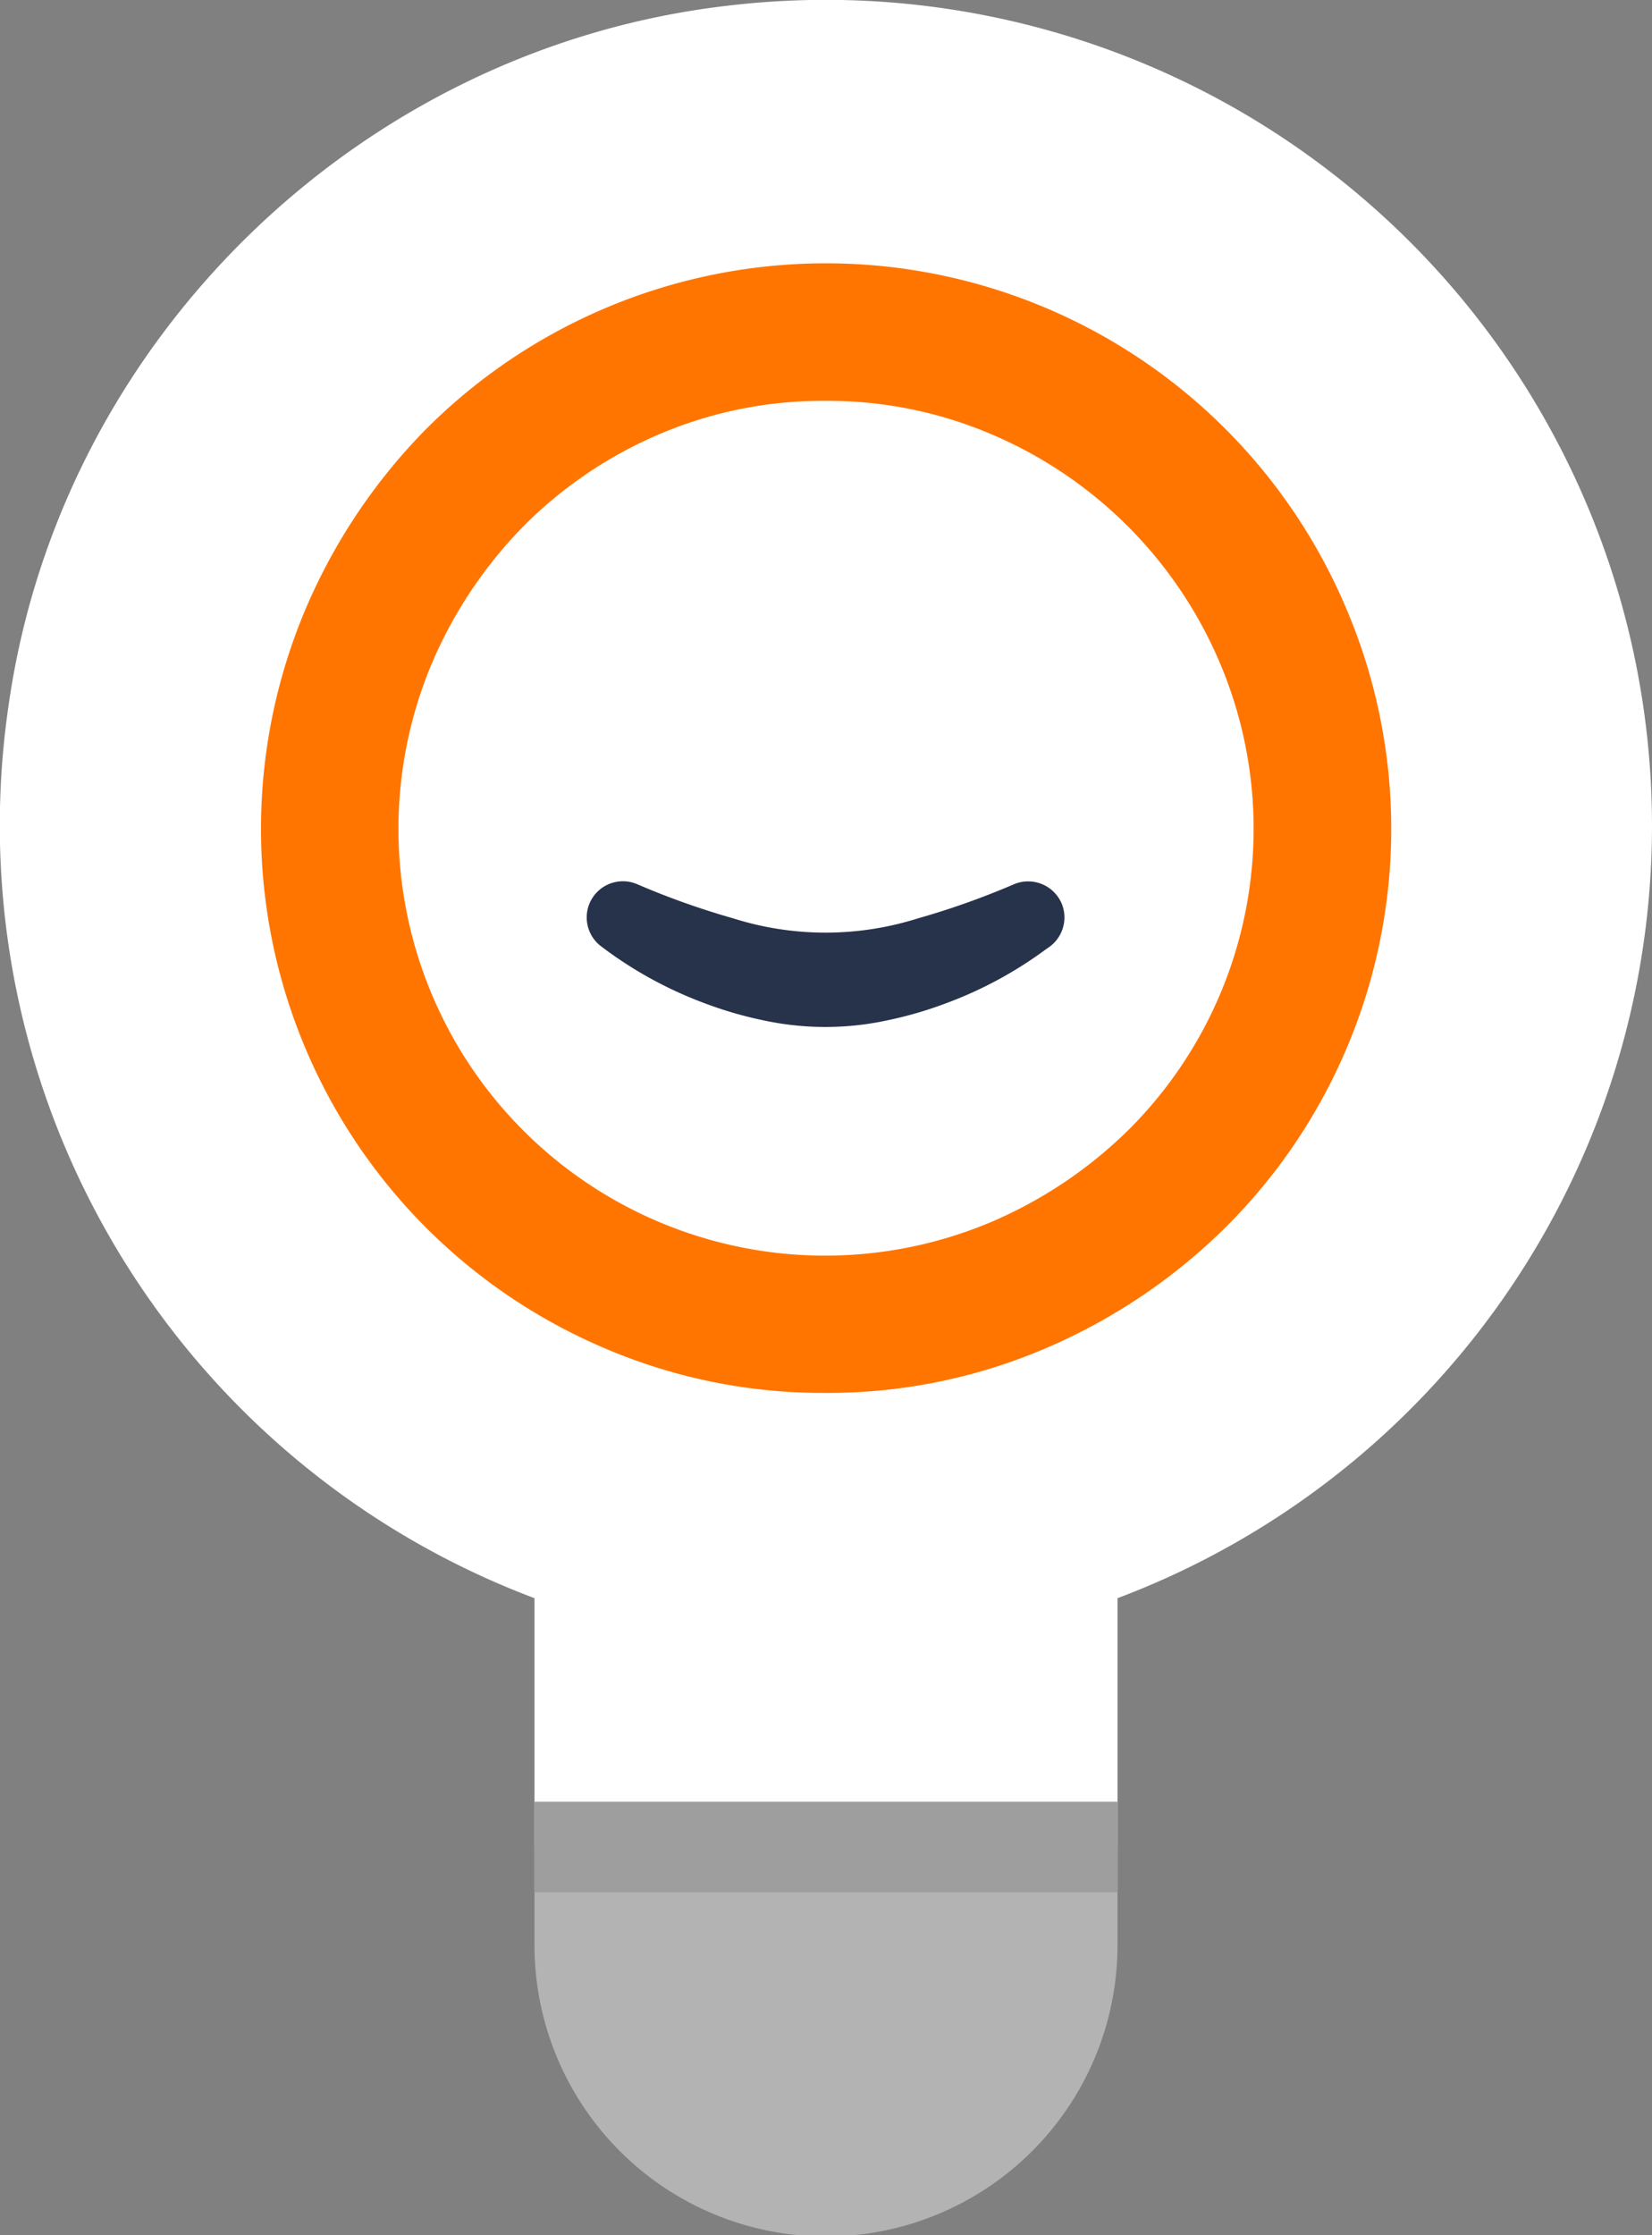
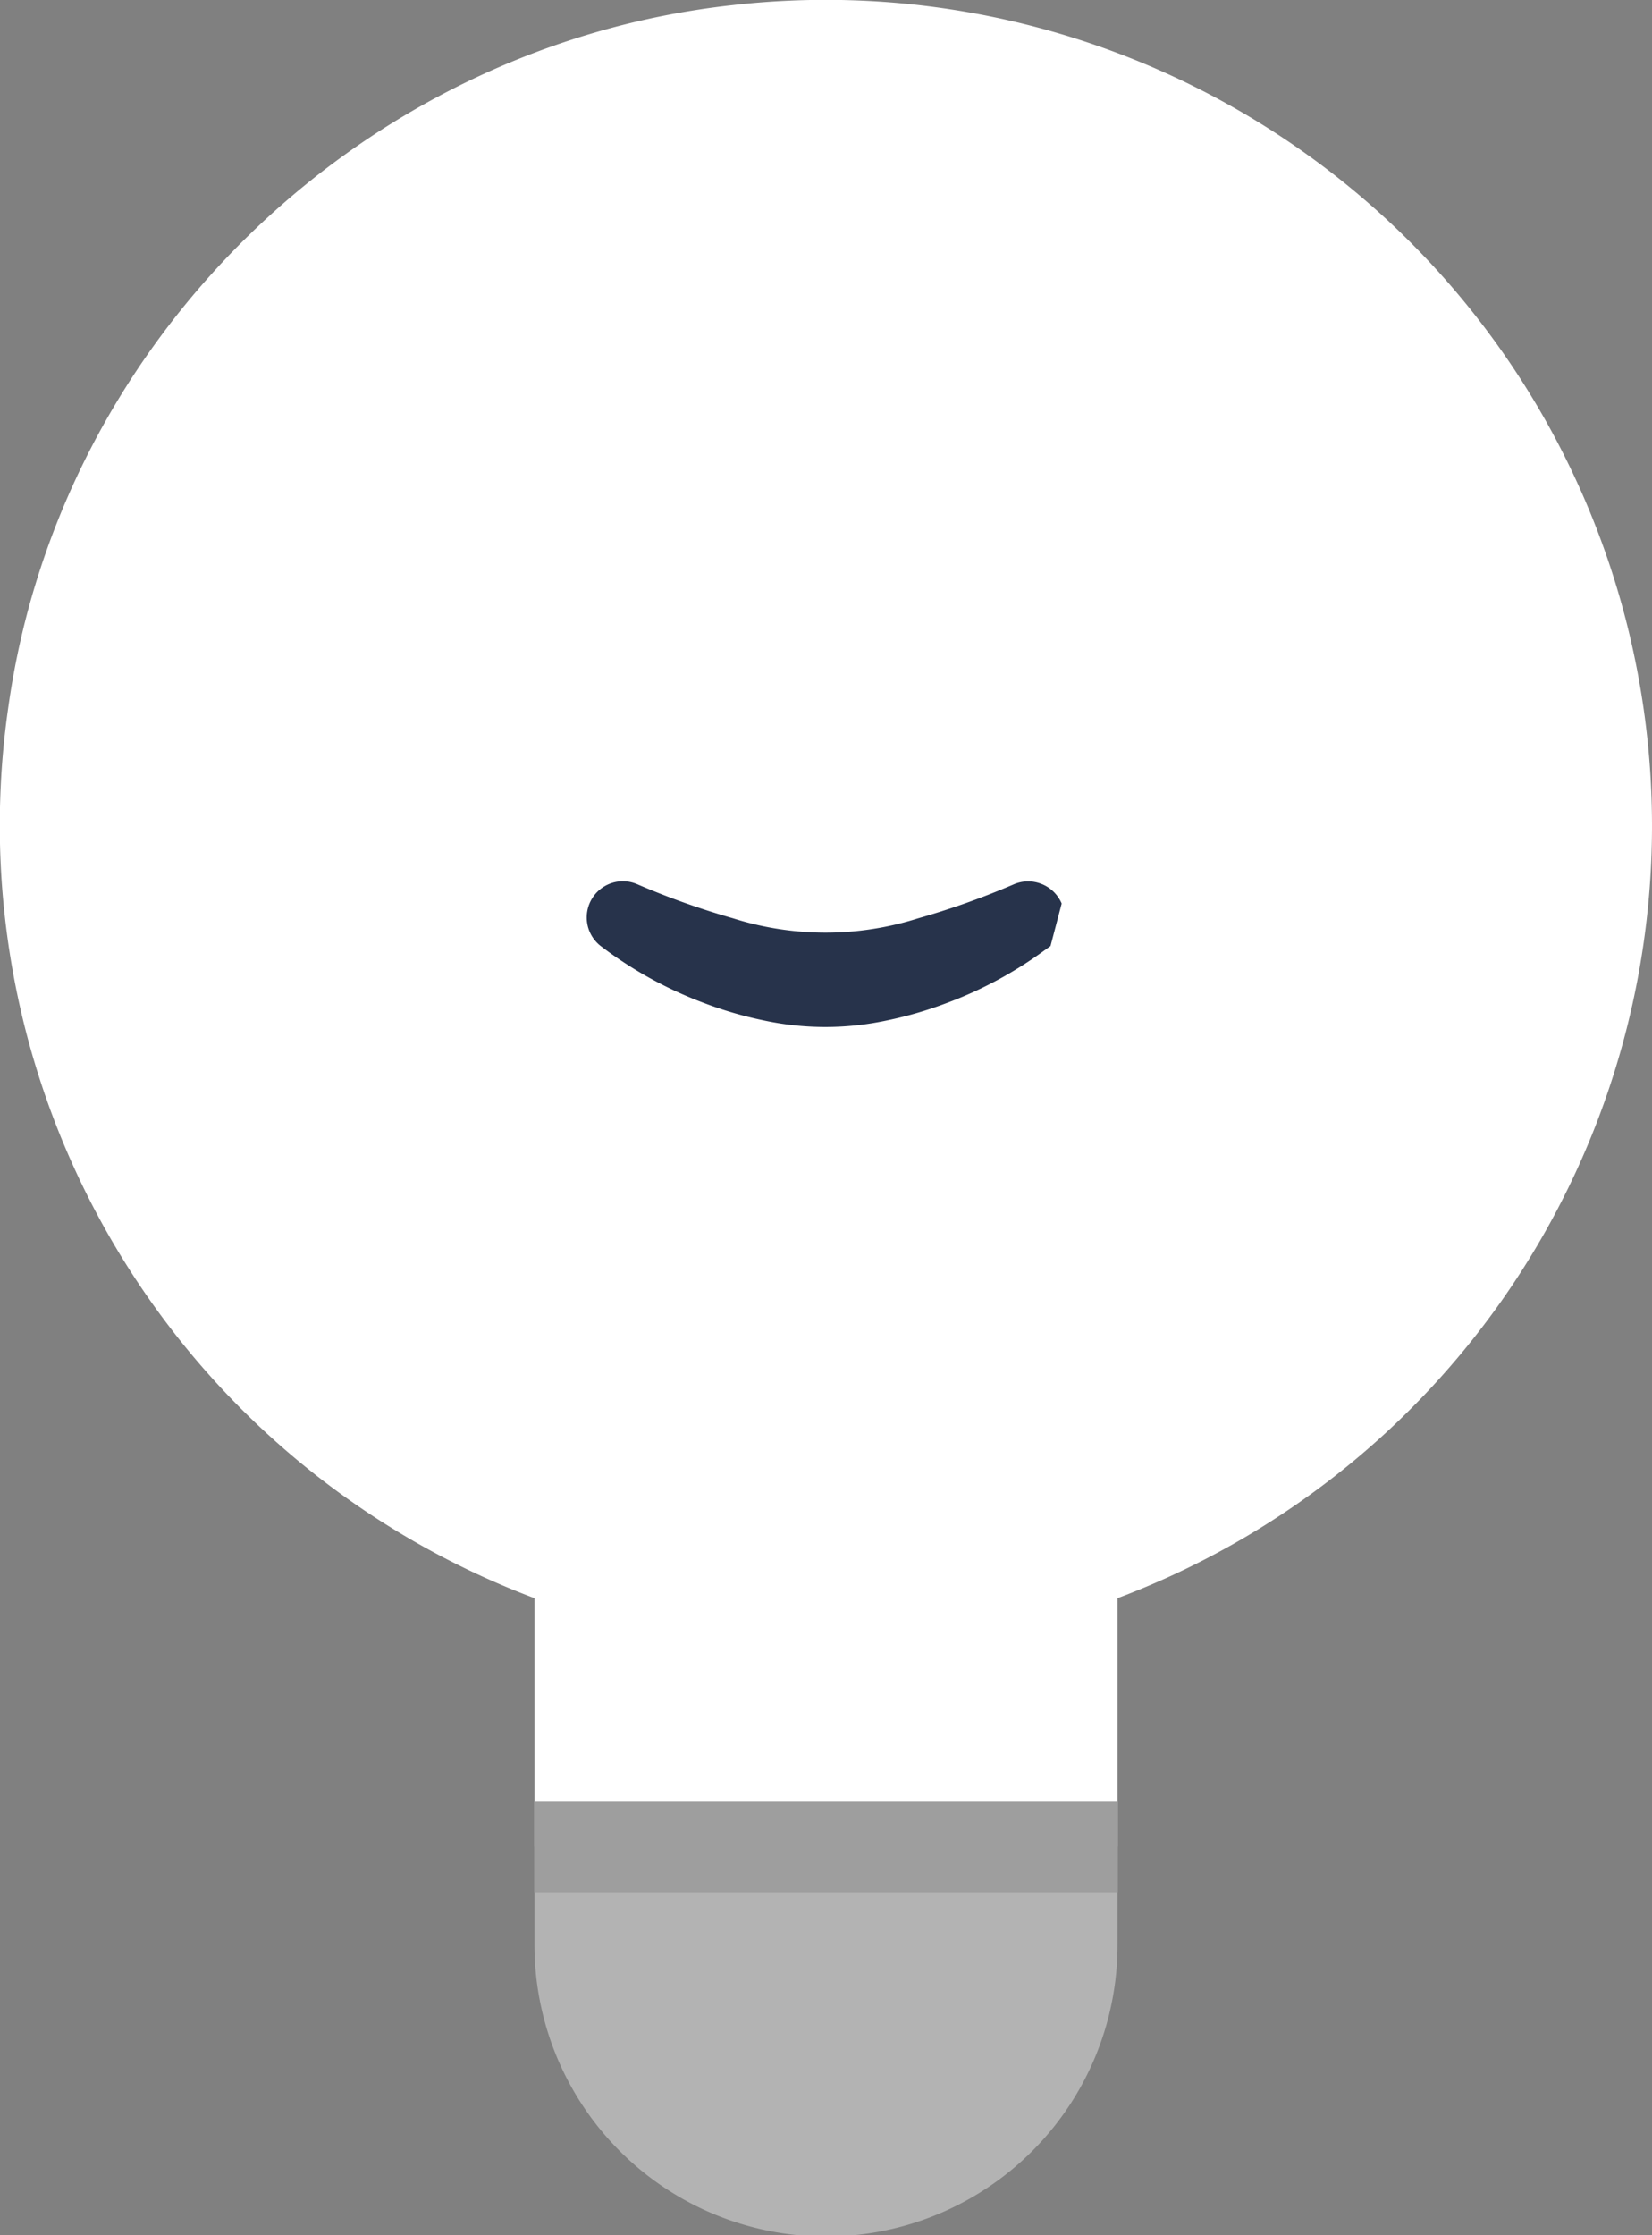
<svg xmlns="http://www.w3.org/2000/svg" width="283.083" height="382.994" viewBox="0 0 283.083 382.994">
  <rect x="0" y="0" width="283.083" height="382.994" fill="#808080" stroke="none" />
  <g transform="translate(-1289 -221.503)">
    <g transform="translate(1282 220.503)">
      <path d="M290.083,142.541A141.582,141.582,0,0,0,132.293,1.907C69.037,8.95,17.284,59.04,8.44,122.069A141.491,141.491,0,0,0,98.586,274.84v42.546H198.5V274.84A141.462,141.462,0,0,0,290.083,142.541Z" transform="translate(0 0)" fill="#fff" />
      <path d="M18,55.652a49.956,49.956,0,1,0,99.911,0V39H18Z" transform="translate(80.586 278.386)" fill="#b3b3b3" />
      <rect width="99.981" height="15.514" transform="translate(98.551 309.716)" fill="#9e9e9e" />
    </g>
    <g transform="translate(1333.761 266.609)">
      <g transform="translate(0 0)">
-         <path d="M163.338,247.021a94.74,94.74,0,0,1-37.758-7.637A96.69,96.69,0,0,1,74.328,112.623,99.274,99.274,0,0,1,94.9,81.918a96.8,96.8,0,0,1,157.718,30.7h0A96.293,96.293,0,0,1,231.791,218.8a99.128,99.128,0,0,1-30.707,20.588,94.739,94.739,0,0,1-37.747,7.637Zm0-169.984a71.3,71.3,0,0,0-28.426,5.712,73.211,73.211,0,0,0-23.246,15.74,76.056,76.056,0,0,0-15.708,23.466,73.119,73.119,0,0,0,95.8,95.79,76.059,76.059,0,0,0,23.467-15.707,72.787,72.787,0,0,0,15.741-80.094h0a73.855,73.855,0,0,0-39.208-39.206A71.3,71.3,0,0,0,163.338,77.037Z" transform="translate(-66.69 -53.46)" fill="#ff7500" />
-         <path d="M657.9,827.13a6.254,6.254,0,0,0-8.3-3.252,134.938,134.938,0,0,1-16.347,5.8,52.49,52.49,0,0,1-31.7-.027,134.1,134.1,0,0,1-16.4-5.838,6.2,6.2,0,0,0-6.21,10.622,69.09,69.09,0,0,0,17.782,9.782,66.865,66.865,0,0,0,9.939,2.9,50.293,50.293,0,0,0,21.455.007,66.929,66.929,0,0,0,9.938-2.895,68.939,68.939,0,0,0,16.9-9.082l1.031-.736A6.223,6.223,0,0,0,657.9,827.13Z" transform="translate(-520.735 -717.42)" fill="#27334b" />
+         <path d="M657.9,827.13a6.254,6.254,0,0,0-8.3-3.252,134.938,134.938,0,0,1-16.347,5.8,52.49,52.49,0,0,1-31.7-.027,134.1,134.1,0,0,1-16.4-5.838,6.2,6.2,0,0,0-6.21,10.622,69.09,69.09,0,0,0,17.782,9.782,66.865,66.865,0,0,0,9.939,2.9,50.293,50.293,0,0,0,21.455.007,66.929,66.929,0,0,0,9.938-2.895,68.939,68.939,0,0,0,16.9-9.082l1.031-.736Z" transform="translate(-520.735 -717.42)" fill="#27334b" />
      </g>
    </g>
  </g>
</svg>